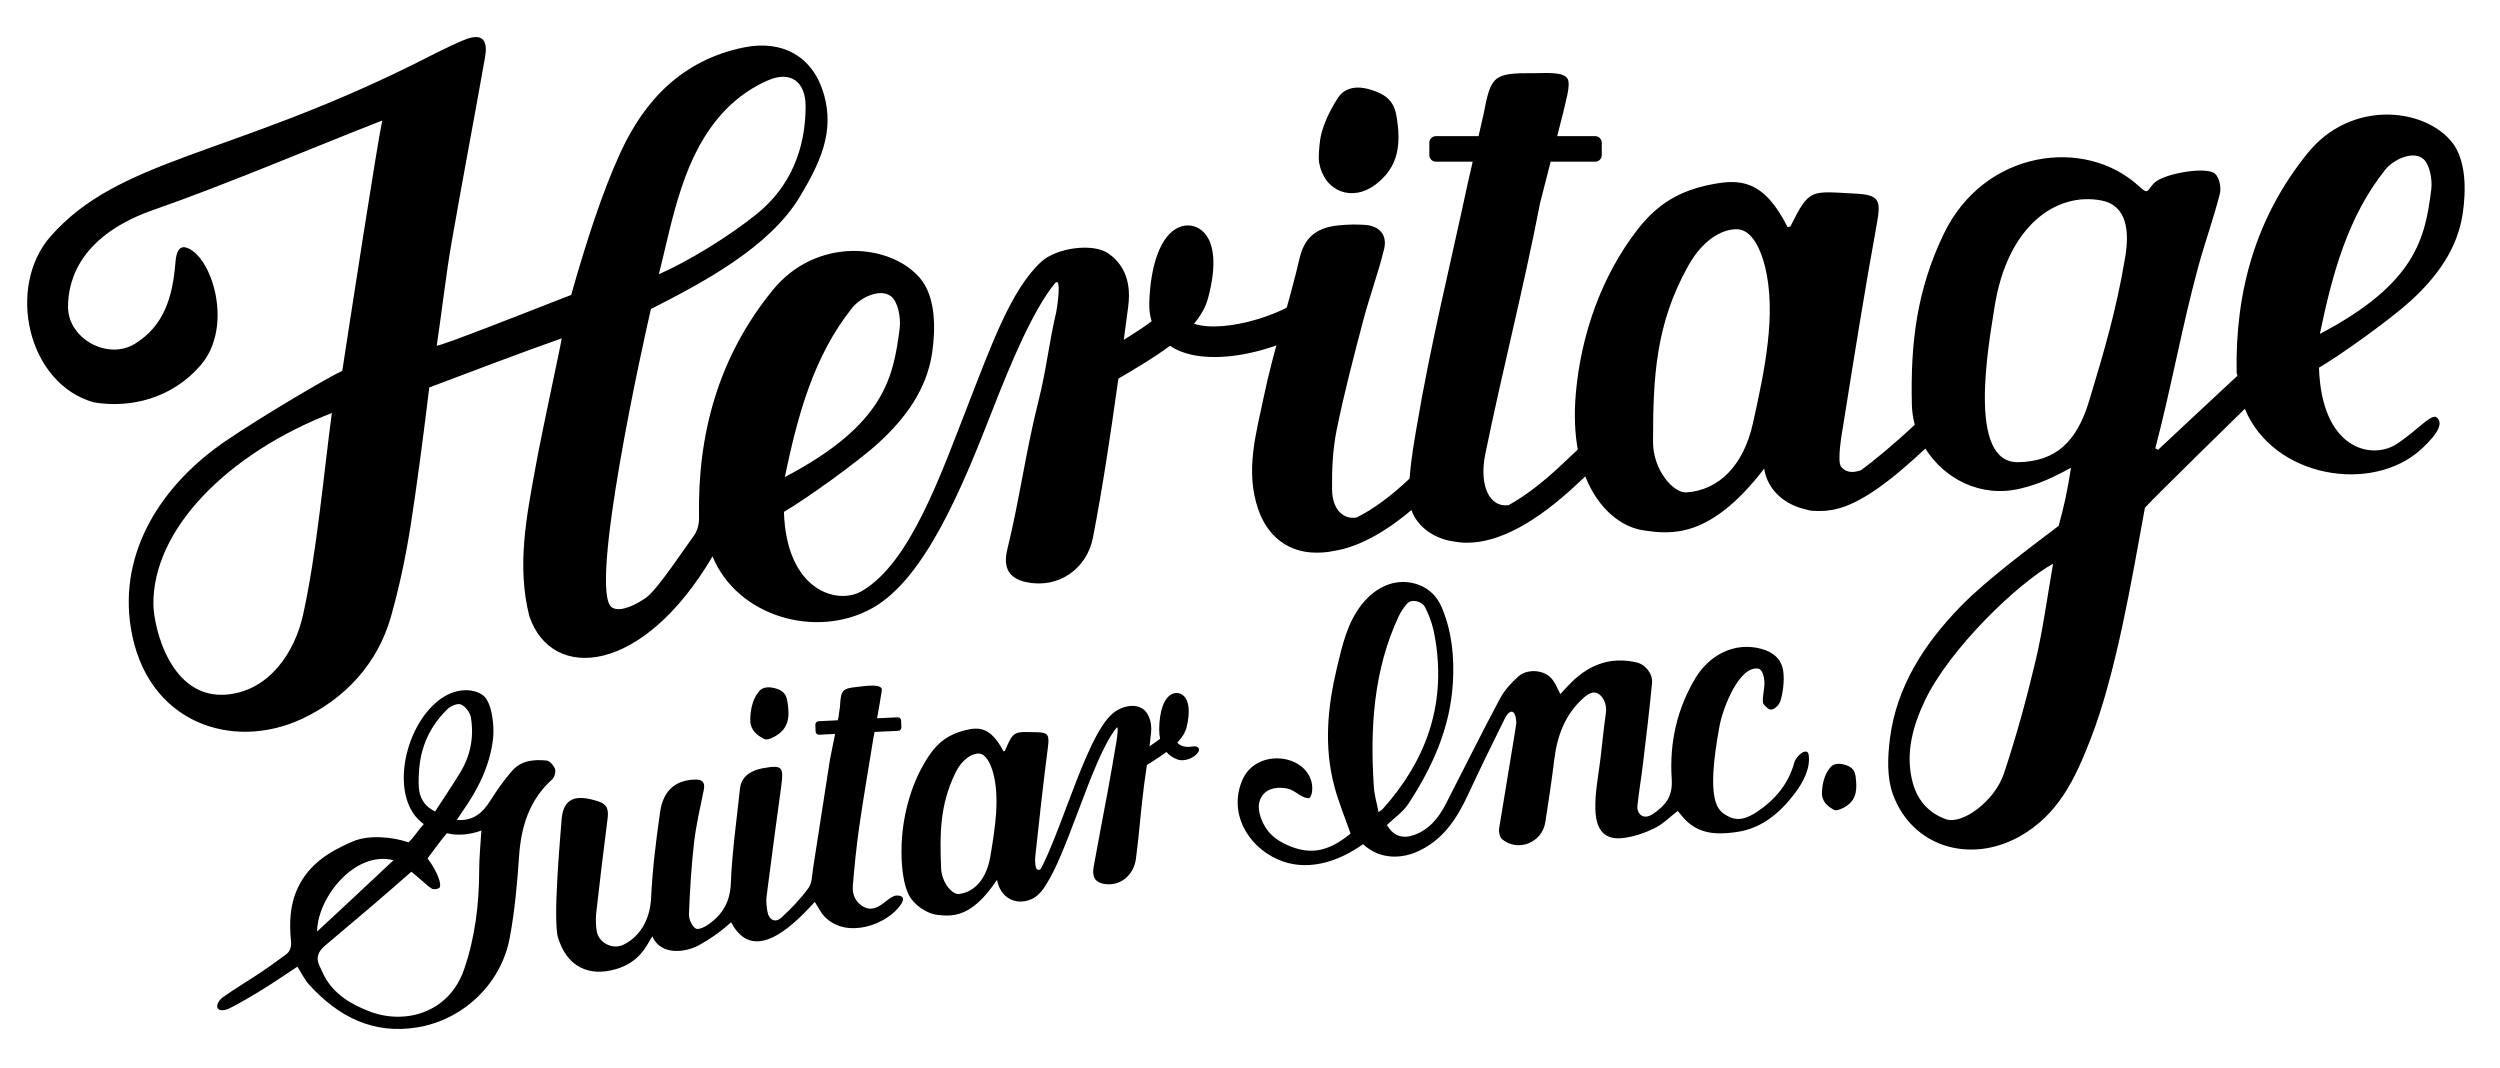
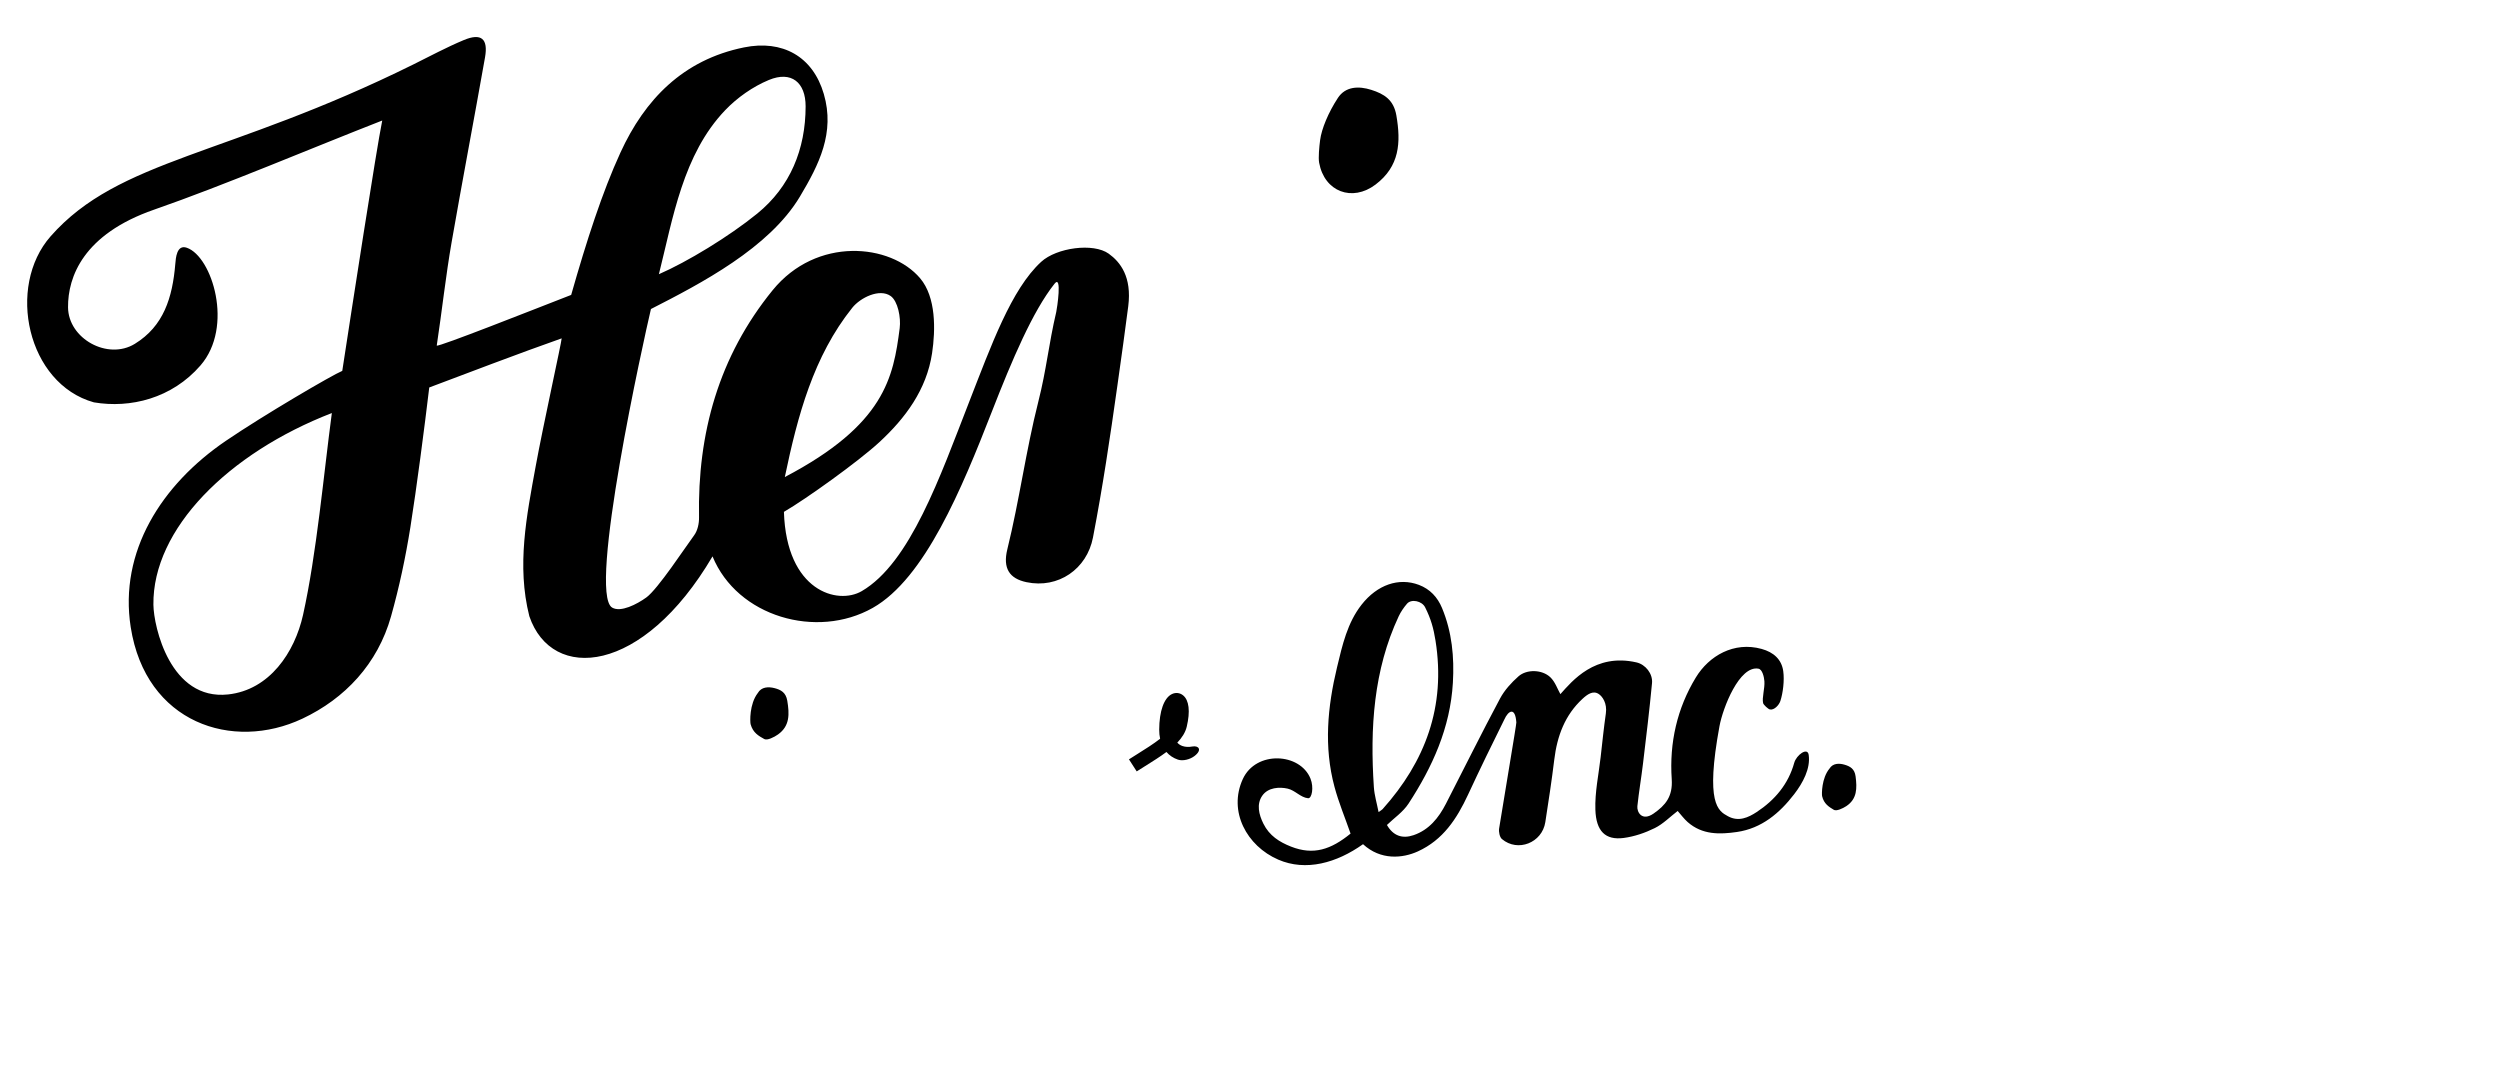
<svg xmlns="http://www.w3.org/2000/svg" xmlns:ns1="http://sodipodi.sourceforge.net/DTD/sodipodi-0.dtd" xmlns:ns2="http://www.inkscape.org/namespaces/inkscape" width="700" height="299" viewBox="0 0 700 299" version="1.1" id="svg38" ns1:docname="herit.svg" ns2:version="0.92.3 (2405546, 2018-03-11)">
  <defs id="defs42" />
  <ns1:namedview pagecolor="#ffffff" bordercolor="#666666" borderopacity="1" objecttolerance="10" gridtolerance="10" guidetolerance="10" ns2:pageopacity="0" ns2:pageshadow="2" ns2:window-width="1366" ns2:window-height="706" id="namedview40" showgrid="false" ns2:zoom="1.6498638" ns2:cx="367" ns2:cy="149.5" ns2:window-x="-8" ns2:window-y="-8" ns2:window-maximized="1" ns2:current-layer="svg38" />
  <g id="g36" transform="matrix(0.931,0,0,0.931,7.606,9.744)" style="fill:#000000">
-     <path d="m 261.52,258.859 c -0.557,0.005 -1.155,0.287 -1.654,0.59 -0.76,0.459 -1.466,1.029 -2.17,1.584 -1.85,1.459 -3.859,2.47 -6.105,1.247 -2.328,-1.266 -3.496,-3.584 -3.278,-6.252 0.487,-6.009 1.096,-12.02 1.951,-17.985 1.259,-8.75 2.79,-17.461 4.186,-26.199 0.002,0 0.16,-0.847 0.406,-2.171 2.376,-0.115 4.752,-0.229 7.128,-0.341 0.543,-0.026 0.966,-0.515 0.942,-1.094 -0.026,-0.657 -0.052,-1.315 -0.079,-1.973 -0.025,-0.578 -0.485,-1.026 -1.028,-1 -2.07,0.099 -4.139,0.199 -6.21,0.3 0.506,-2.806 1.066,-6.003 1.43,-8.357 0.35,-2.265 -5.166,-1.32 -7.573,-1.067 -4.327,0.455 -4.727,0.998 -4.999,5.696 -0.058,1.016 -0.339,2.018 -0.398,3.033 -0.086,0.428 -0.171,0.855 -0.257,1.282 -1.943,0.099 -3.886,0.199 -5.829,0.3 -0.545,0.028 -0.966,0.519 -0.943,1.095 0.026,0.656 0.053,1.312 0.079,1.968 0.023,0.576 0.483,1.021 1.028,0.993 1.614,-0.083 3.228,-0.165 4.843,-0.247 -0.516,2.574 -1.031,5.147 -1.547,7.72 -1.701,10.843 -3.344,21.688 -5.049,32.514 -0.328,2.078 -0.297,4.573 -1.397,6.089 -2.375,3.278 -5.223,6.233 -8.183,8.945 -1.842,1.688 -3.785,0.645 -4.193,-1.912 -0.232,-1.453 -0.428,-2.987 -0.244,-4.429 1.394,-10.933 2.85,-21.868 4.358,-32.803 0.874,-6.356 0.439,-6.872 -5.642,-5.772 -0.948,0.171 -1.898,0.462 -2.777,0.867 -2.157,0.993 -3.67,2.644 -3.937,5.201 -0.995,9.492 -2.373,18.966 -2.746,28.472 -0.222,5.631 -2.483,9.307 -6.483,12.228 -1.184,0.864 -3.248,1.923 -4.087,1.408 -1.129,-0.693 -2.09,-2.849 -2.031,-4.33 0.291,-7.188 0.718,-14.392 1.543,-21.541 0.614,-5.313 1.859,-10.556 2.922,-15.816 0.51,-2.529 -0.671,-3.169 -2.697,-3.107 -5.813,0.18 -9.513,3.281 -10.441,9.753 -1.23,8.579 -2.302,17.213 -2.71,25.849 -0.341,7.202 -3.963,12.075 -8.492,14.138 -3.083,1.403 -7.095,-0.523 -7.827,-3.963 -0.302,-1.418 -0.362,-4.065 -0.202,-5.497 1.073,-9.477 2.202,-18.959 3.422,-28.44 0.401,-3.12 -0.215,-4.482 -3.005,-5.362 -6.303,-1.985 -10.334,-1.204 -10.827,5.721 -0.365,5.125 -2.684,30.239 -1.032,35.429 3.533,11.123 12.043,10.573 15.731,9.796 9.006,-1.898 10.862,-7.783 12.612,-10.27 2.434,5.714 9.727,5.02 14.116,2.598 2.931,-1.616 6.107,-3.71 9.57,-6.833 6.327,12.072 17.225,2.677 25.161,-6.134 1.02,1.568 1.762,3.189 2.901,4.387 6.632,6.973 19.047,2.464 23.093,-3.737 1.069,-1.637 0.553,-2.589 -1.35,-2.571 M 689.527,89.955 c 3.729,-17.873 8.358,-35.232 19.673,-49.376 2.373,-2.967 7.966,-5.72 11.203,-3.435 2.105,1.486 3.032,6.302 2.634,9.387 -1.849,14.332 -4.321,28.123 -33.51,43.424 z m -58.534,-23.1 c -2.651,15.907 -6.313,28.185 -10.825,43.169 -3.767,12.506 -10.089,18.264 -21.31,18.517 -15.587,0.352 -8.884,-35.507 -7.209,-46.399 3.818,-24.832 18.664,-34.906 32.169,-32.315 7.76,1.489 8.461,9.311 7.175,17.028 z m -26.957,121.419 c -2.722,11.429 -5.806,22.806 -9.543,33.946 -2.797,8.336 -12.571,15.41 -17.399,13.701 -5.077,-1.799 -8.51,-5.558 -9.969,-10.856 -2.399,-8.707 -0.022,-17.093 3.537,-24.645 7.438,-15.786 28.167,-35.581 38.639,-41.348 -1.747,10.046 -3.161,20.372 -5.265,29.202 z m -85.003,-71.457 c -2.828,12.726 -10.252,20.149 -19.985,20.81 -3.904,0.265 -10.062,-6.67 -10.062,-15.154 0,-19.725 0.814,-35.542 10.605,-53.024 4.948,-8.838 11.205,-11.152 14.846,-10.959 4.415,0.234 7.047,6.319 8.268,11.374 3.398,14.078 -0.07,30.742 -3.672,46.953 z M 732.491,53.819 c 1.017,-6.801 1.194,-16.335 -3.489,-21.856 -8.615,-10.158 -30.226,-12.247 -43.035,3.501 -15.684,19.283 -21.94,41.687 -21.463,66.266 l 0.271,0.783 c -7.926,7.393 -19.299,17.941 -23.903,22.306 -0.278,-0.153 -0.556,-0.305 -0.834,-0.458 4.714,-17.833 7.998,-36.468 12.829,-54.269 2.028,-7.473 4.675,-14.781 6.59,-22.279 0.469,-1.836 -0.156,-4.897 -1.464,-6.043 -2.631,-2.304 -15.603,0.014 -18.302,2.814 -2.125,2.204 -1.695,3.635 -4.456,1.061 -16.196,-15.096 -46.661,-11.135 -58.857,14.317 -8.04,16.779 -10.009,32.615 -9.545,51.433 0.05,1.986 0.352,3.95 0.872,5.857 -0.274,0.258 -0.535,0.504 -0.764,0.72 -5.158,4.854 -11.932,10.482 -15.449,12.995 -2.059,0.709 -4.349,0.927 -5.947,-1.071 -1.321,-1.65 0.336,-10.588 0.657,-12.598 3.221,-20.148 6.411,-40.305 10.072,-60.375 1.28,-7.019 0.901,-8.768 -6.186,-9.139 -13.751,-0.72 -13.992,-1.756 -19.747,9.768 -0.099,0.199 -0.58,0.208 -0.88,0.304 -7.226,-14.401 -14.45,-14.504 -22.862,-12.865 -9.571,1.864 -16.196,5.786 -22.209,13.499 -11.016,14.131 -17.079,31.943 -18.618,49.266 -0.575,6.477 -0.299,12.109 0.581,16.967 -1.576,1.488 -3.71,3.501 -5.01,4.724 -5.695,5.36 -10.991,9.363 -15.82,12.018 -5.493,0.772 -9.005,-5.522 -6.962,-15.498 5.15,-25.161 11.572,-50.062 16.428,-75.271 l 3.204,-12.532 h 13.392 c 1.093,0 1.979,-0.886 1.979,-1.979 v -3.729 c 0,-1.094 -0.886,-1.98 -1.979,-1.98 h -11.426 l 1.746,-6.83 c 0.761,-3.507 2.319,-8.3 1.452,-10.27 -1.056,-2.402 -6.789,-1.811 -10.095,-1.831 -12.291,-0.072 -13.002,0.621 -15.266,12.425 l -1.489,6.506 h -12.82 c -1.093,0 -1.979,0.886 -1.979,1.98 v 3.729 c 0,1.093 0.886,1.979 1.979,1.979 h 11.06 l -1.503,6.568 c -5.223,24.425 -11.246,48.716 -15.366,73.326 -0.503,3.002 -1.675,9.289 -2.109,15.405 -5.646,5.346 -11.013,9.278 -15.935,11.713 -4.292,0.695 -7.312,-2.71 -7.383,-8.434 -0.073,-5.962 0.197,-12.058 1.376,-17.88 2.232,-11.012 5.093,-21.905 7.952,-32.779 1.916,-7.29 4.566,-14.393 6.332,-21.713 0.979,-4.063 -1.293,-6.847 -5.636,-7.187 -2.63,-0.206 -5.313,-0.138 -7.942,0.119 -6.105,0.596 -10.256,3.051 -11.833,9.836 -3.263,14.028 -7.878,27.755 -10.81,41.84 -2.3,11.048 -5.639,22.233 -1.616,33.833 2.578,7.433 8.235,12.417 16.103,12.893 2.405,0.145 4.69,-0.051 6.882,-0.518 6.226,-1.054 13.884,-4.519 23.058,-12.249 1.846,5.276 7.206,8.745 12.742,9.439 1.301,0.248 2.633,0.383 4.003,0.383 9.528,0 20.71,-5.992 33.369,-17.906 0.595,-0.56 1.366,-1.286 2.177,-2.051 3.977,10.103 11.052,15.204 17.196,16.183 8.781,1.399 20.503,2.475 36.61,-18.508 1.004,6.645 6.413,10.963 12.672,12.301 0.516,0.185 1.072,0.315 1.679,0.363 0.71,0.056 1.407,0.085 2.094,0.085 0.06,0 0.117,-0.007 0.176,-0.007 1.234,0.015 2.471,-0.085 3.689,-0.303 0.038,-0.006 0.076,-0.013 0.114,-0.02 0.221,-0.041 0.44,-0.087 0.659,-0.136 8.238,-1.618 18.071,-9.593 27.386,-18.311 5.676,9.035 16.654,14.963 28.693,12 5.143,-1.265 8.749,-2.783 15.112,-6.23 -1.124,7.205 -2.048,11.399 -3.717,17.47 -8.954,6.814 -21.703,16.226 -29.522,24.268 -10.772,11.08 -19.241,23.961 -21.229,39.802 -0.686,5.468 -0.929,11.637 0.902,16.656 5.78,15.847 23.171,20.974 37.996,12.752 11.811,-6.551 16.845,-17.536 21.368,-29.105 7.783,-19.906 12.492,-48.285 16.438,-69.837 3.49,-3.794 30.05,-29.747 30.05,-29.747 8.504,20.752 38.439,25.77 53.242,11.981 5.209,-4.853 6.407,-7.819 4.418,-9.409 -1.576,-1.262 -6.097,4.242 -12.094,8.082 -7.394,4.736 -22.499,1.67 -23.27,-23.018 6.429,-3.73 21.709,-14.678 27.814,-20.307 7.57,-6.981 13.811,-15.318 15.407,-25.988 z" id="path28" ns2:connector-curvature="0" />
    <path d="m 405.516,45.048 c 7.255,-5.482 7.681,-12.634 6.274,-20.805 -0.815,-4.733 -3.713,-6.466 -7.535,-7.685 -3.81,-1.215 -7.773,-1.048 -10.049,2.422 -2.876,4.385 -4.906,9.29 -5.348,12.689 -0.264,2.031 -0.575,5.269 -0.292,6.815 1.599,8.73 9.955,11.849 16.95,6.564 M 37.967,171.414 c -0.287,-22.793 22.513,-45.593 53.665,-57.656 -2.48,18.64 -4.595,42.404 -8.659,60.697 -2.502,11.261 -10.053,22.591 -22.548,23.935 -17.38,1.87 -22.374,-20.369 -22.458,-26.976 z M 209.942,22.664 c 3.625,-3.786 8.304,-7.074 13.128,-9.077 6.765,-2.808 11.057,0.724 11.051,7.936 -0.011,12.917 -4.653,24.193 -14.53,32.231 -8.506,6.923 -21.146,14.575 -29.599,18.247 4.221,-16.807 7.226,-36.047 19.95,-49.337 z m 38.205,59.438 c 2.446,-3.058 8.212,-5.896 11.549,-3.541 2.17,1.532 3.126,6.497 2.716,9.678 -1.907,14.775 -4.456,28.992 -34.547,44.766 3.844,-18.425 8.617,-36.321 20.282,-50.903 z M 82.779,205.671 c 12.793,-6.036 22.638,-16.477 26.659,-30.776 2.466,-8.768 4.373,-17.743 5.807,-26.74 1.858,-11.66 4.289,-30.354 5.683,-42.086 9.146,-3.446 28.096,-10.669 39.824,-14.772 0,1.028 -5.616,26.387 -7.821,38.506 -2.709,14.882 -5.755,29.776 -1.905,45.053 6.753,19.897 34.13,17.699 55.099,-17.989 7.44,18.156 31.339,25.021 48.183,15.495 15.667,-8.861 26.817,-35.93 35.828,-59.021 6.107,-15.652 12.273,-30.166 18.835,-38.459 2.355,-2.977 0.755,7.514 0.534,8.456 -2.326,9.918 -2.894,17.104 -5.393,26.978 -3.752,14.825 -5.671,29.578 -9.326,44.426 -1.415,5.748 0.66,8.809 5.747,9.881 9.599,2.025 18.191,-3.97 20.011,-13.427 2.952,-15.333 5.084,-29.674 7.37,-45.874 1.118,-7.919 2.448,-17.418 3.243,-23.703 1.113,-8.803 -2.364,-13.261 -5.868,-15.785 -4.622,-3.329 -15.683,-1.821 -20.328,2.452 -8.978,8.258 -14.979,25.027 -21.741,42.356 -8.6,22.04 -17.628,48.177 -32.226,56.682 -7.216,4.205 -22.647,0.054 -23.394,-23.846 6.628,-3.844 22.381,-15.131 28.674,-20.935 7.805,-7.197 14.239,-15.791 15.884,-26.791 1.048,-7.011 1.23,-16.84 -3.597,-22.531 -8.881,-10.473 -31.161,-12.626 -44.366,3.609 -16.169,19.879 -22.618,42.976 -22.126,68.314 0.035,1.801 -0.424,3.966 -1.459,5.363 -2.619,3.533 -10.914,16.196 -14.394,18.717 -2.849,2.065 -7.725,4.566 -10.281,3.042 -7.418,-4.423 9.621,-81.118 11.671,-89.792 15.055,-7.688 35.59,-18.372 44.816,-33.833 5.717,-9.579 10.586,-19.165 7.178,-30.837 C 236.284,6.449 227.102,1.447 215.584,3.792 197.225,7.53 185.757,19.463 178.436,35.406 c -5.469,11.911 -10.184,26.521 -14.824,42.826 -11.586,4.508 -39.86,15.697 -40.431,15.244 1.518,-10.028 2.738,-21.143 4.48,-31.132 3.232,-18.532 6.762,-37.013 10.038,-55.539 0.998,-5.643 -1.129,-7.407 -6.367,-5.224 C 126.126,3.75 121.106,6.46 116.094,8.941 60.215,36.608 27.605,37.27 7.058,60.601 c -13.376,15.188 -7.026,44.364 13.015,49.944 10.929,1.849 23.439,-1.162 32.056,-11.104 10.1,-11.654 3.485,-32.752 -4.11,-35.393 -3.049,-1.061 -3.32,3.115 -3.466,4.851 C 43.7,79.085 41.048,87.619 32.377,92.946 24.23,97.95 12.36,91.382 12.293,81.948 12.228,72.797 16.884,59.98 38.166,52.59 59.275,45.26 85.961,33.903 106.788,25.782 c -1.768,8.66 -9.103,56.3 -12.019,75.294 -3.005,1.237 -23.487,13.207 -34.996,21.033 -19.398,13.192 -32.175,33.346 -28.633,56.029 4.512,28.897 30.685,37.42 51.639,27.533 z m 142.006,-9.175 c -1.867,-0.484 -3.977,-0.401 -5.049,1.473 -2.575,3.333 -2.328,8.76 -2.161,9.373 0.705,2.584 2.432,3.526 4.121,4.465 0.873,0.484 2.949,-0.548 4.129,-1.389 3.592,-2.562 3.431,-6.176 2.781,-10.123 -0.413,-2.511 -1.929,-3.308 -3.821,-3.799 m 321.826,23.03 c -1.653,-0.491 -3.539,-0.484 -4.555,1.154 -2.404,2.894 -2.355,7.747 -2.226,8.299 0.547,2.33 2.059,3.225 3.538,4.116 0.763,0.461 2.65,-0.395 3.73,-1.108 3.288,-2.173 3.258,-5.405 2.803,-8.949 -0.289,-2.255 -1.617,-3.014 -3.29,-3.512 m -140.18,14.229 c -0.518,-2.668 -1.247,-5.05 -1.41,-7.467 -1.191,-17.794 -0.088,-35.258 7.465,-51.402 0.642,-1.371 1.533,-2.652 2.504,-3.786 1.3,-1.52 4.483,-0.83 5.441,1.073 1.763,3.504 2.538,6.322 3.132,10.058 3.152,19.835 -3.117,36.369 -15.925,50.661 -0.226,0.252 -0.555,0.403 -1.207,0.863 z M 531.45,218.947 c -1.776,6.425 -5.833,11.212 -11.281,14.801 -2.556,1.681 -5.475,3.011 -8.65,1.272 -2.995,-1.629 -6.824,-3.812 -2.557,-27.06 1.017,-5.546 5.991,-18.36 11.727,-17.321 1.156,0.206 1.693,2.448 1.788,3.769 0.156,2.187 -0.772,4.965 -0.383,6.59 0.124,0.518 1.509,1.792 2.025,1.905 1.285,0.282 2.749,-1.305 3.156,-2.529 0.778,-2.356 1.264,-6.18 0.869,-8.997 -0.489,-3.502 -2.866,-5.679 -6.515,-6.682 -8.308,-2.289 -15.81,2.073 -19.769,8.587 -5.641,9.272 -7.991,19.655 -7.256,30.564 0.354,5.277 -1.902,7.882 -5.437,10.353 -3.5,2.45 -5.086,-0.429 -4.893,-2.214 0.455,-4.273 1.177,-8.51 1.689,-12.773 0.969,-8.077 1.95,-16.144 2.715,-24.23 0.267,-2.814 -1.949,-5.61 -4.676,-6.23 -12.489,-2.847 -19.369,5.63 -22.882,9.544 -0.863,-1.507 -1.583,-3.711 -3.035,-5.085 -2.468,-2.336 -7.097,-2.458 -9.58,-0.257 -2.131,1.888 -4.185,4.135 -5.541,6.669 -5.57,10.403 -10.819,21.058 -16.272,31.649 -2.194,4.263 -5.102,7.865 -9.738,9.443 -3.382,1.149 -6.122,0.202 -8.004,-3.069 2.136,-2.072 4.84,-3.881 6.505,-6.437 7.166,-11.002 12.541,-22.743 13.332,-36.362 0.448,-7.692 -0.268,-15.248 -3.271,-22.466 -1.339,-3.224 -3.61,-5.688 -6.959,-6.949 -6.051,-2.278 -12.518,-0.029 -17.207,5.932 -4.31,5.481 -5.803,12.179 -7.413,18.89 -2.845,11.864 -4.002,23.845 -0.763,35.904 1.268,4.733 3.167,9.283 4.839,14.08 -5.886,4.794 -11.136,6.584 -17.908,3.914 -3.511,-1.384 -6.51,-3.281 -8.301,-6.88 -1.373,-2.762 -2.127,-5.878 -0.345,-8.434 1.745,-2.508 5.169,-2.685 7.646,-2.121 2.232,0.509 3.891,2.677 6.137,2.889 1.134,0.108 1.784,-3.248 0.718,-5.902 -3.13,-7.783 -16.409,-8.501 -20.362,0.146 -4.431,9.688 1.174,20.1 10.665,24.217 8.32,3.613 17.579,0.995 25.499,-4.642 5.304,4.889 11.886,4.269 16.499,2.166 7.558,-3.45 11.704,-9.78 15.088,-17.065 3.529,-7.602 7.188,-15.111 10.89,-22.565 1.24,-2.778 3.311,-3.886 3.631,0.846 0.042,0.65 -3.601,21.945 -5.182,31.912 -0.158,0.998 0.169,2.587 0.846,3.16 4.771,4.031 12.089,1.126 13.051,-5.083 0.969,-6.26 1.93,-12.517 2.693,-18.797 0.865,-7.155 3.228,-13.432 8.473,-18.276 1.465,-1.353 3.152,-2.584 4.858,-1.494 1.15,0.734 2.626,2.817 2.183,5.881 -0.625,4.357 -1.069,8.749 -1.567,13.132 -0.601,5.273 -1.765,10.567 -1.583,15.841 0.22,6.427 3.006,9.195 8.511,8.469 3.211,-0.421 6.447,-1.534 9.357,-2.973 2.523,-1.249 4.604,-3.402 6.88,-5.146 0.994,1.12 1.892,2.353 3.001,3.333 4.408,3.894 9.685,3.731 14.815,2.991 7.438,-1.077 12.838,-5.672 17.21,-11.346 2.64,-3.427 4.963,-7.737 4.38,-11.841 -0.347,-2.442 -3.704,0.053 -4.346,2.377 z" id="path30" ns2:connector-curvature="0" />
-     <path d="m 135.949,251.164 c -0.014,10.25 -1.226,20.32 -4.564,29.972 -4.499,13.018 -17.75,16.662 -28.351,12.61 -5.51,-2.103 -10.711,-5.092 -13.693,-10.722 -0.495,-0.934 -0.888,-1.922 -1.357,-2.869 -1.33,-2.691 -0.409,-4.544 1.807,-6.401 7.816,-6.546 18.053,-15.238 25.756,-22.049 2.824,2.281 4.803,4.261 6.139,5.079 0.526,0.322 1.92,0.174 2.337,-0.299 0.673,-0.764 -0.45,-4.614 -3.616,-8.785 0.828,-1.008 4.051,-5.56 5.817,-7.576 3.562,0.92 7.5,0.275 10.376,-0.812 -0.246,4.283 -0.648,8.07 -0.651,11.852 z m -25.773,-2.924 c -7.768,7.313 -15.172,14.226 -22.977,21.451 0.073,-10.052 11.221,-24.396 22.977,-21.451 z m 7.668,-26.578 c 0.404,-7.41 3.271,-13.72 8.546,-18.847 0.997,-0.967 3.086,-1.849 4.084,-1.407 1.332,0.589 2.72,2.376 2.976,3.883 0.973,5.795 -0.077,11.426 -3.167,16.516 -2.433,4.012 -5.07,7.887 -7.603,11.786 -5.427,-2.74 -5.087,-7.325 -4.836,-11.931 z m 38.33,-3.402 c -3.707,-0.345 -7.549,-0.06 -10.29,3.057 -2.417,2.746 -4.552,5.795 -6.513,8.904 -2.332,3.702 -5.076,6.286 -10.156,5.923 0.682,-1.036 1.043,-1.631 1.447,-2.196 4.805,-6.727 8.536,-14.046 9.474,-22.407 0.373,-3.33 -0.217,-10.71 -3.029,-12.876 -2.714,-2.096 -8.289,-2.517 -13.469,1.598 -10.71,8.529 -14.691,29.834 -4.354,37.112 -1.521,1.594 -2.672,3.662 -4.578,5.501 -4.782,-1.655 -11.972,-2.352 -16.825,-0.257 -6.875,2.962 -13.072,6.672 -16.488,13.967 -2.431,5.184 -2.567,10.507 -2.051,15.937 0.17,1.793 -0.213,3.151 -1.645,4.185 -2.507,1.809 -4.991,3.649 -7.557,5.36 -3.744,2.498 -7.627,4.784 -11.278,7.386 -0.866,0.617 -2.203,2.304 -1.536,3.345 0.644,1.001 2.595,0.469 3.535,-0.009 3.519,-1.789 6.927,-3.82 10.299,-5.905 3.354,-2.076 6.614,-4.318 10.102,-6.625 1.257,1.953 2.169,3.916 3.556,5.438 8.82,9.677 19.376,15.073 32.778,12.776 13.299,-2.272 24.911,-12.744 27.555,-26.965 1.492,-8.02 2.236,-16.236 2.785,-24.408 0.607,-9.07 3.124,-17.008 9.988,-23.199 0.679,-0.61 1.126,-2.294 0.819,-3.112 -0.404,-1.075 -1.597,-2.44 -2.569,-2.53 z m 133.531,28.705 c -1.137,6.8 -4.676,10.885 -9.504,11.438 -1.936,0.222 -5.151,-3.319 -5.332,-7.811 -0.422,-10.441 -0.35,-18.831 4.148,-28.302 2.275,-4.788 5.338,-6.149 7.157,-6.125 2.204,0.029 3.641,3.197 4.358,5.85 1.992,7.387 0.62,16.287 -0.827,24.95 z m 45.525,-44.436 c -2.186,-1.214 -4.77,-0.699 -6.914,0.34 -1.242,0.601 -2.423,1.677 -3.352,2.772 -4.249,5.015 -8.383,15.963 -12.38,26.558 -2.397,6.356 -4.659,12.362 -6.855,16.907 -0.317,0.656 -0.616,1.245 -0.9,1.781 -0.574,0.393 -1.061,0.404 -1.339,-0.219 -0.456,-1.013 -0.369,-2.931 -0.251,-4.003 1.174,-10.741 2.333,-21.486 3.729,-32.193 0.488,-3.744 0.263,-4.665 -3.274,-4.72 -6.864,-0.103 -7.003,-0.644 -9.623,5.58 -0.046,0.108 -0.285,0.122 -0.432,0.18 -3.904,-7.48 -7.504,-7.379 -11.655,-6.328 -4.724,1.197 -7.938,3.423 -10.767,7.641 -5.182,7.729 -7.811,17.289 -8.216,26.484 -0.108,2.426 -0.249,10.305 2.05,15.144 1.494,3.146 5.347,5.855 8.799,6.241 4.407,0.49 10.257,0.885 17.829,-10.562 1,5.465 5.691,7.869 10.357,5.835 1.942,-0.847 3.506,-2.772 4.63,-4.747 2.808,-4.425 5.696,-11.845 9.353,-21.537 3.836,-10.174 7.675,-20.388 11.589,-25.255 0.716,-0.891 0.182,2.982 0.096,3.486 -0.901,5.303 -1.787,10.613 -2.775,15.9 -1.487,7.938 -2.752,14.506 -4.189,22.457 -0.556,3.079 0.554,4.65 3.114,5.094 4.828,0.84 8.95,-2.538 9.613,-7.587 1.074,-8.185 1.387,-14.007 2.446,-22.18 0.48,-3.713 1.8,-12.156 2.124,-15.886 0.279,-3.202 -0.892,-6.12 -2.807,-7.183 z m -12.916,-95.647 -4.753,-7.87 c 1.845,-1.115 3.734,-2.225 5.624,-3.336 5.142,-3.021 10.634,-6.248 14.997,-9.53 -0.527,-1.704 -0.766,-3.581 -0.703,-5.608 0.368,-11.877 3.661,-20.324 8.809,-22.598 2.446,-1.082 5.101,-0.702 7.103,1.013 3.768,3.227 4.404,10.391 1.788,20.174 -0.747,2.796 -2.226,5.362 -4.246,7.77 9.505,3.178 29.871,-3.462 35.31,-10.187 l 7.15,5.781 c -7.8,9.645 -32.439,17.945 -46.017,12.901 -1.358,-0.504 -2.586,-1.128 -3.677,-1.863 -4.627,3.477 -10.171,6.735 -15.855,10.075 -1.859,1.092 -3.715,2.183 -5.53,3.278" id="path32" ns2:connector-curvature="0" />
    <path d="m 333.699,221.537 -2.333,-3.627 c 0.851,-0.548 1.722,-1.092 2.594,-1.638 2.319,-1.453 4.793,-3.001 6.775,-4.562 -0.183,-0.846 -0.275,-1.757 -0.272,-2.724 0.016,-5.574 1.449,-9.578 3.833,-10.712 1.13,-0.539 2.381,-0.398 3.344,0.381 1.809,1.464 2.202,4.814 1.104,9.436 -0.414,1.742 -1.429,3.313 -2.839,4.785 0.411,0.472 0.934,0.817 1.568,1.032 0.887,0.302 1.92,0.332 2.963,0.138 1.87,-0.348 3.07,0.995 0.639,2.864 -1.332,1.024 -3.495,1.59 -4.989,1.082 -1.39,-0.471 -2.548,-1.253 -3.446,-2.296 -1.926,1.436 -4.135,2.819 -6.391,4.231 -0.857,0.537 -1.714,1.073 -2.55,1.61" id="path34" ns2:connector-curvature="0" />
  </g>
</svg>